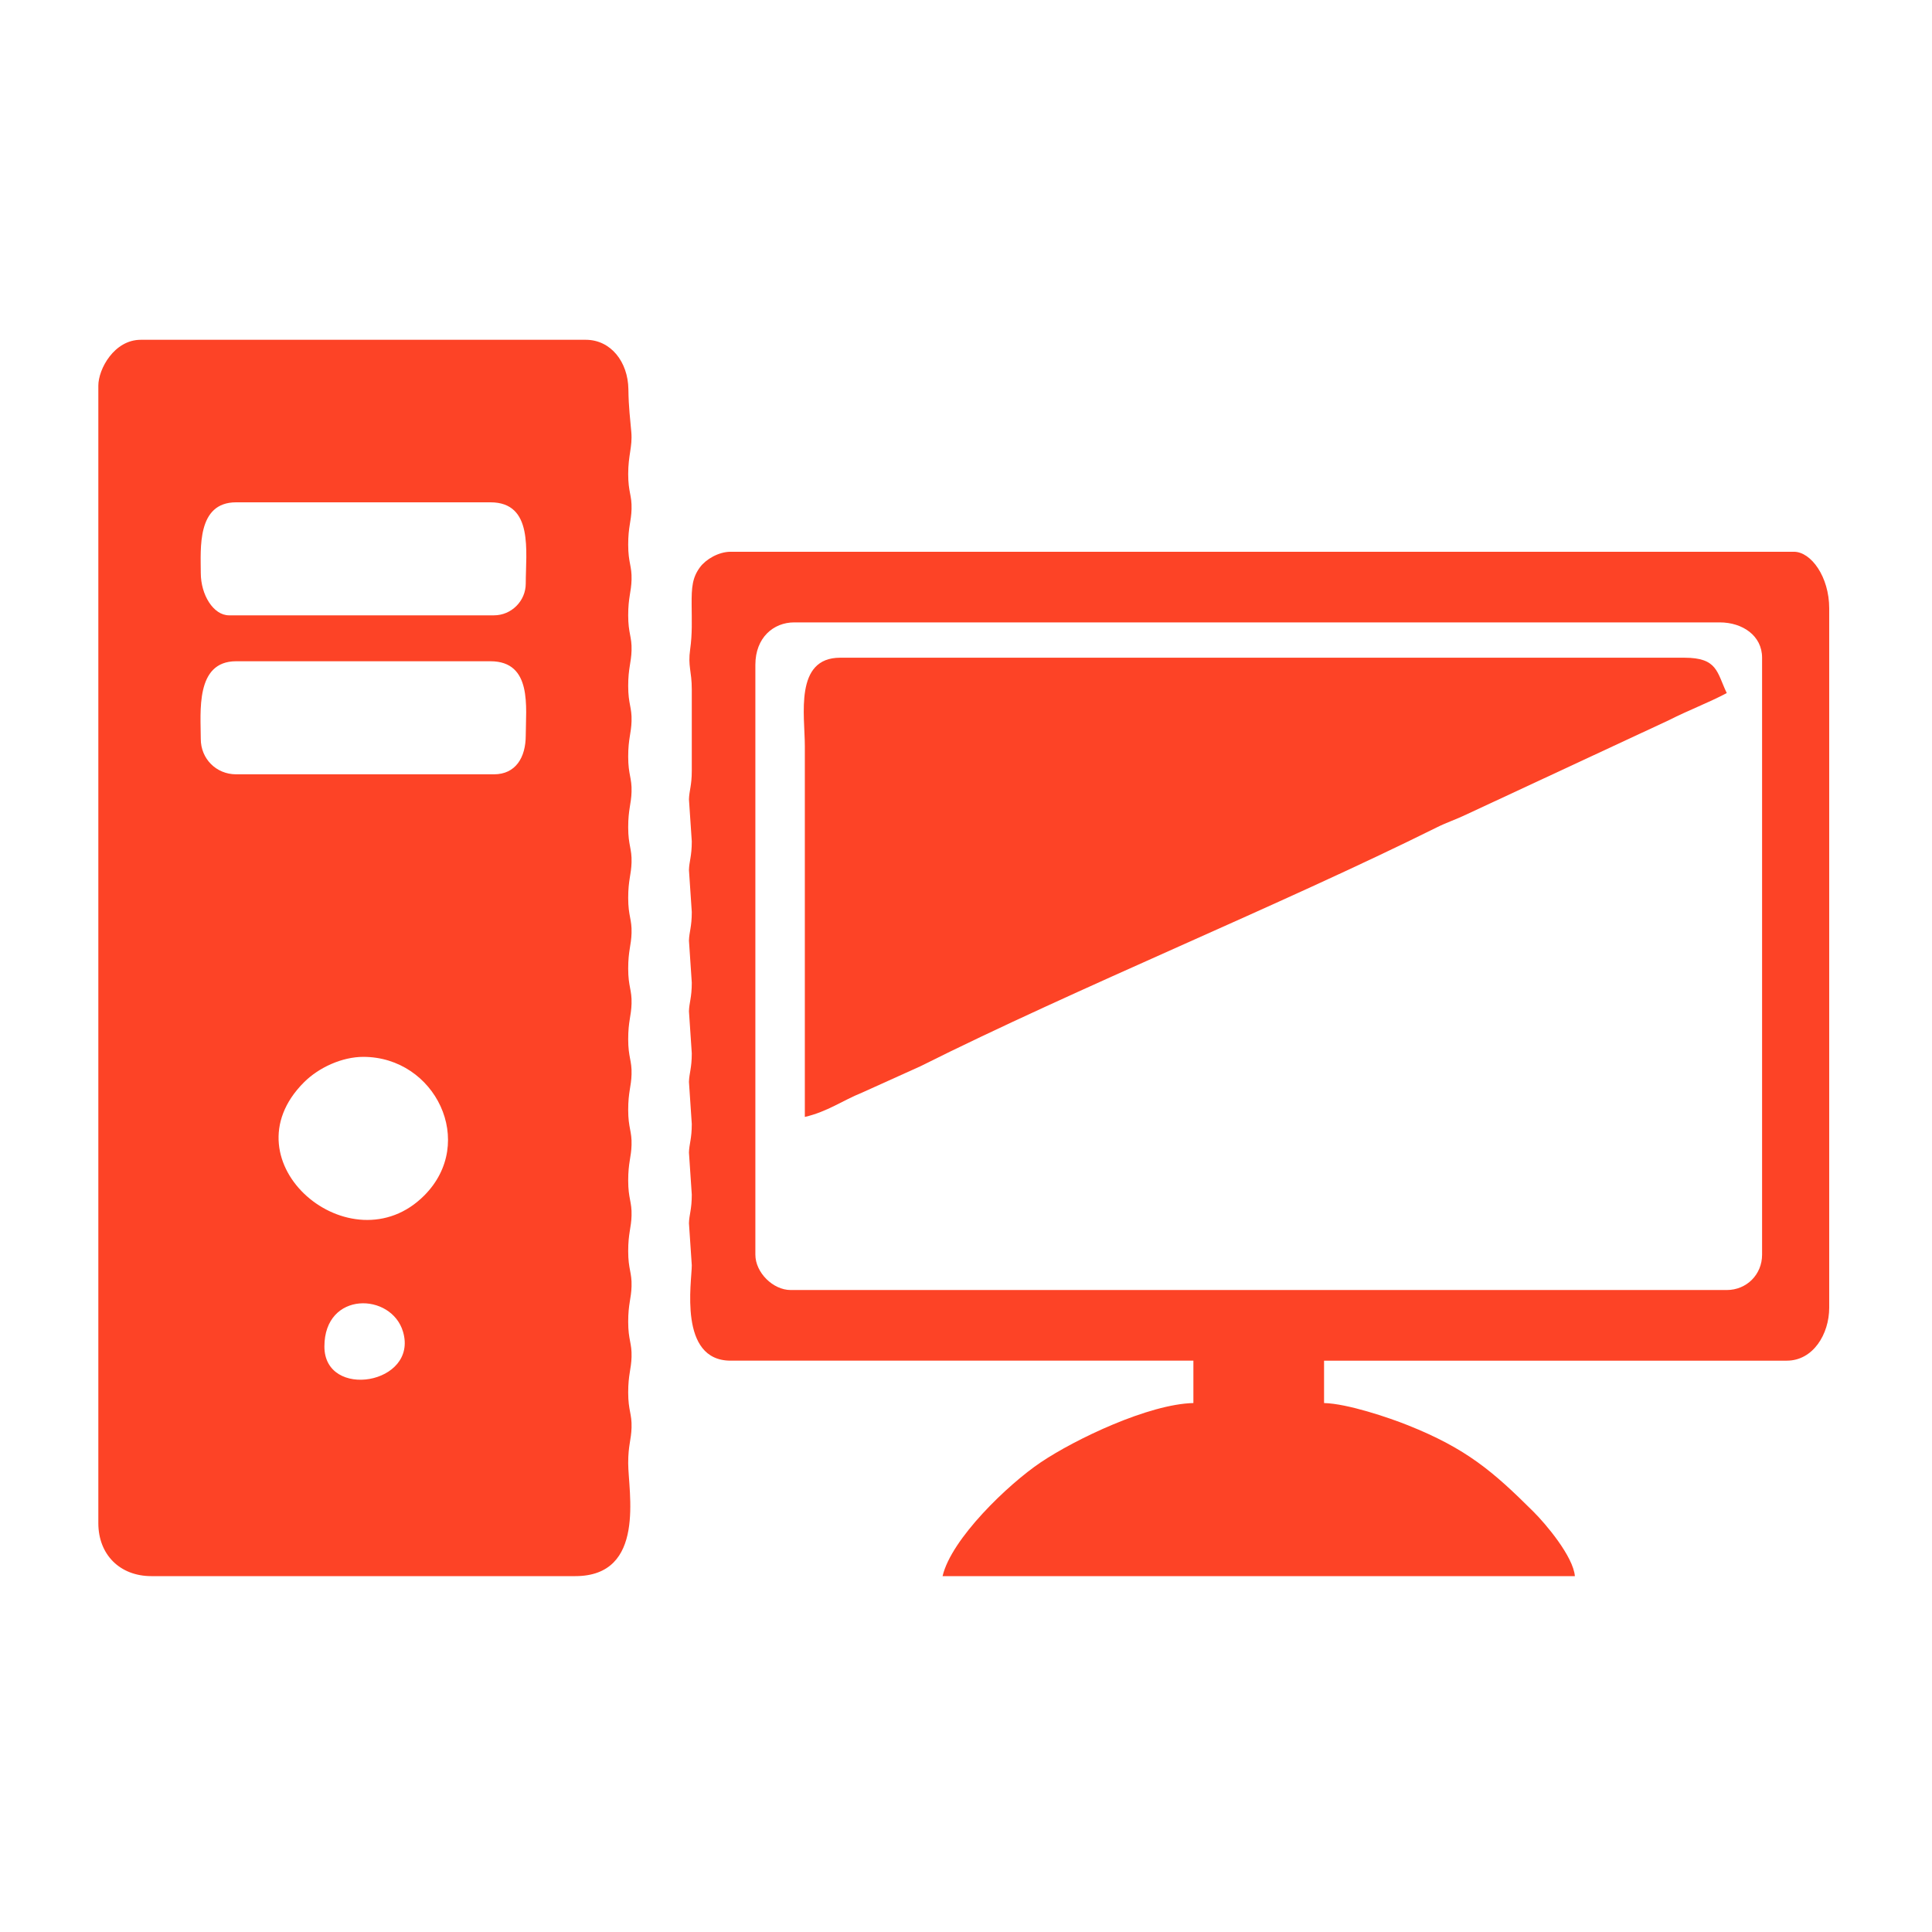
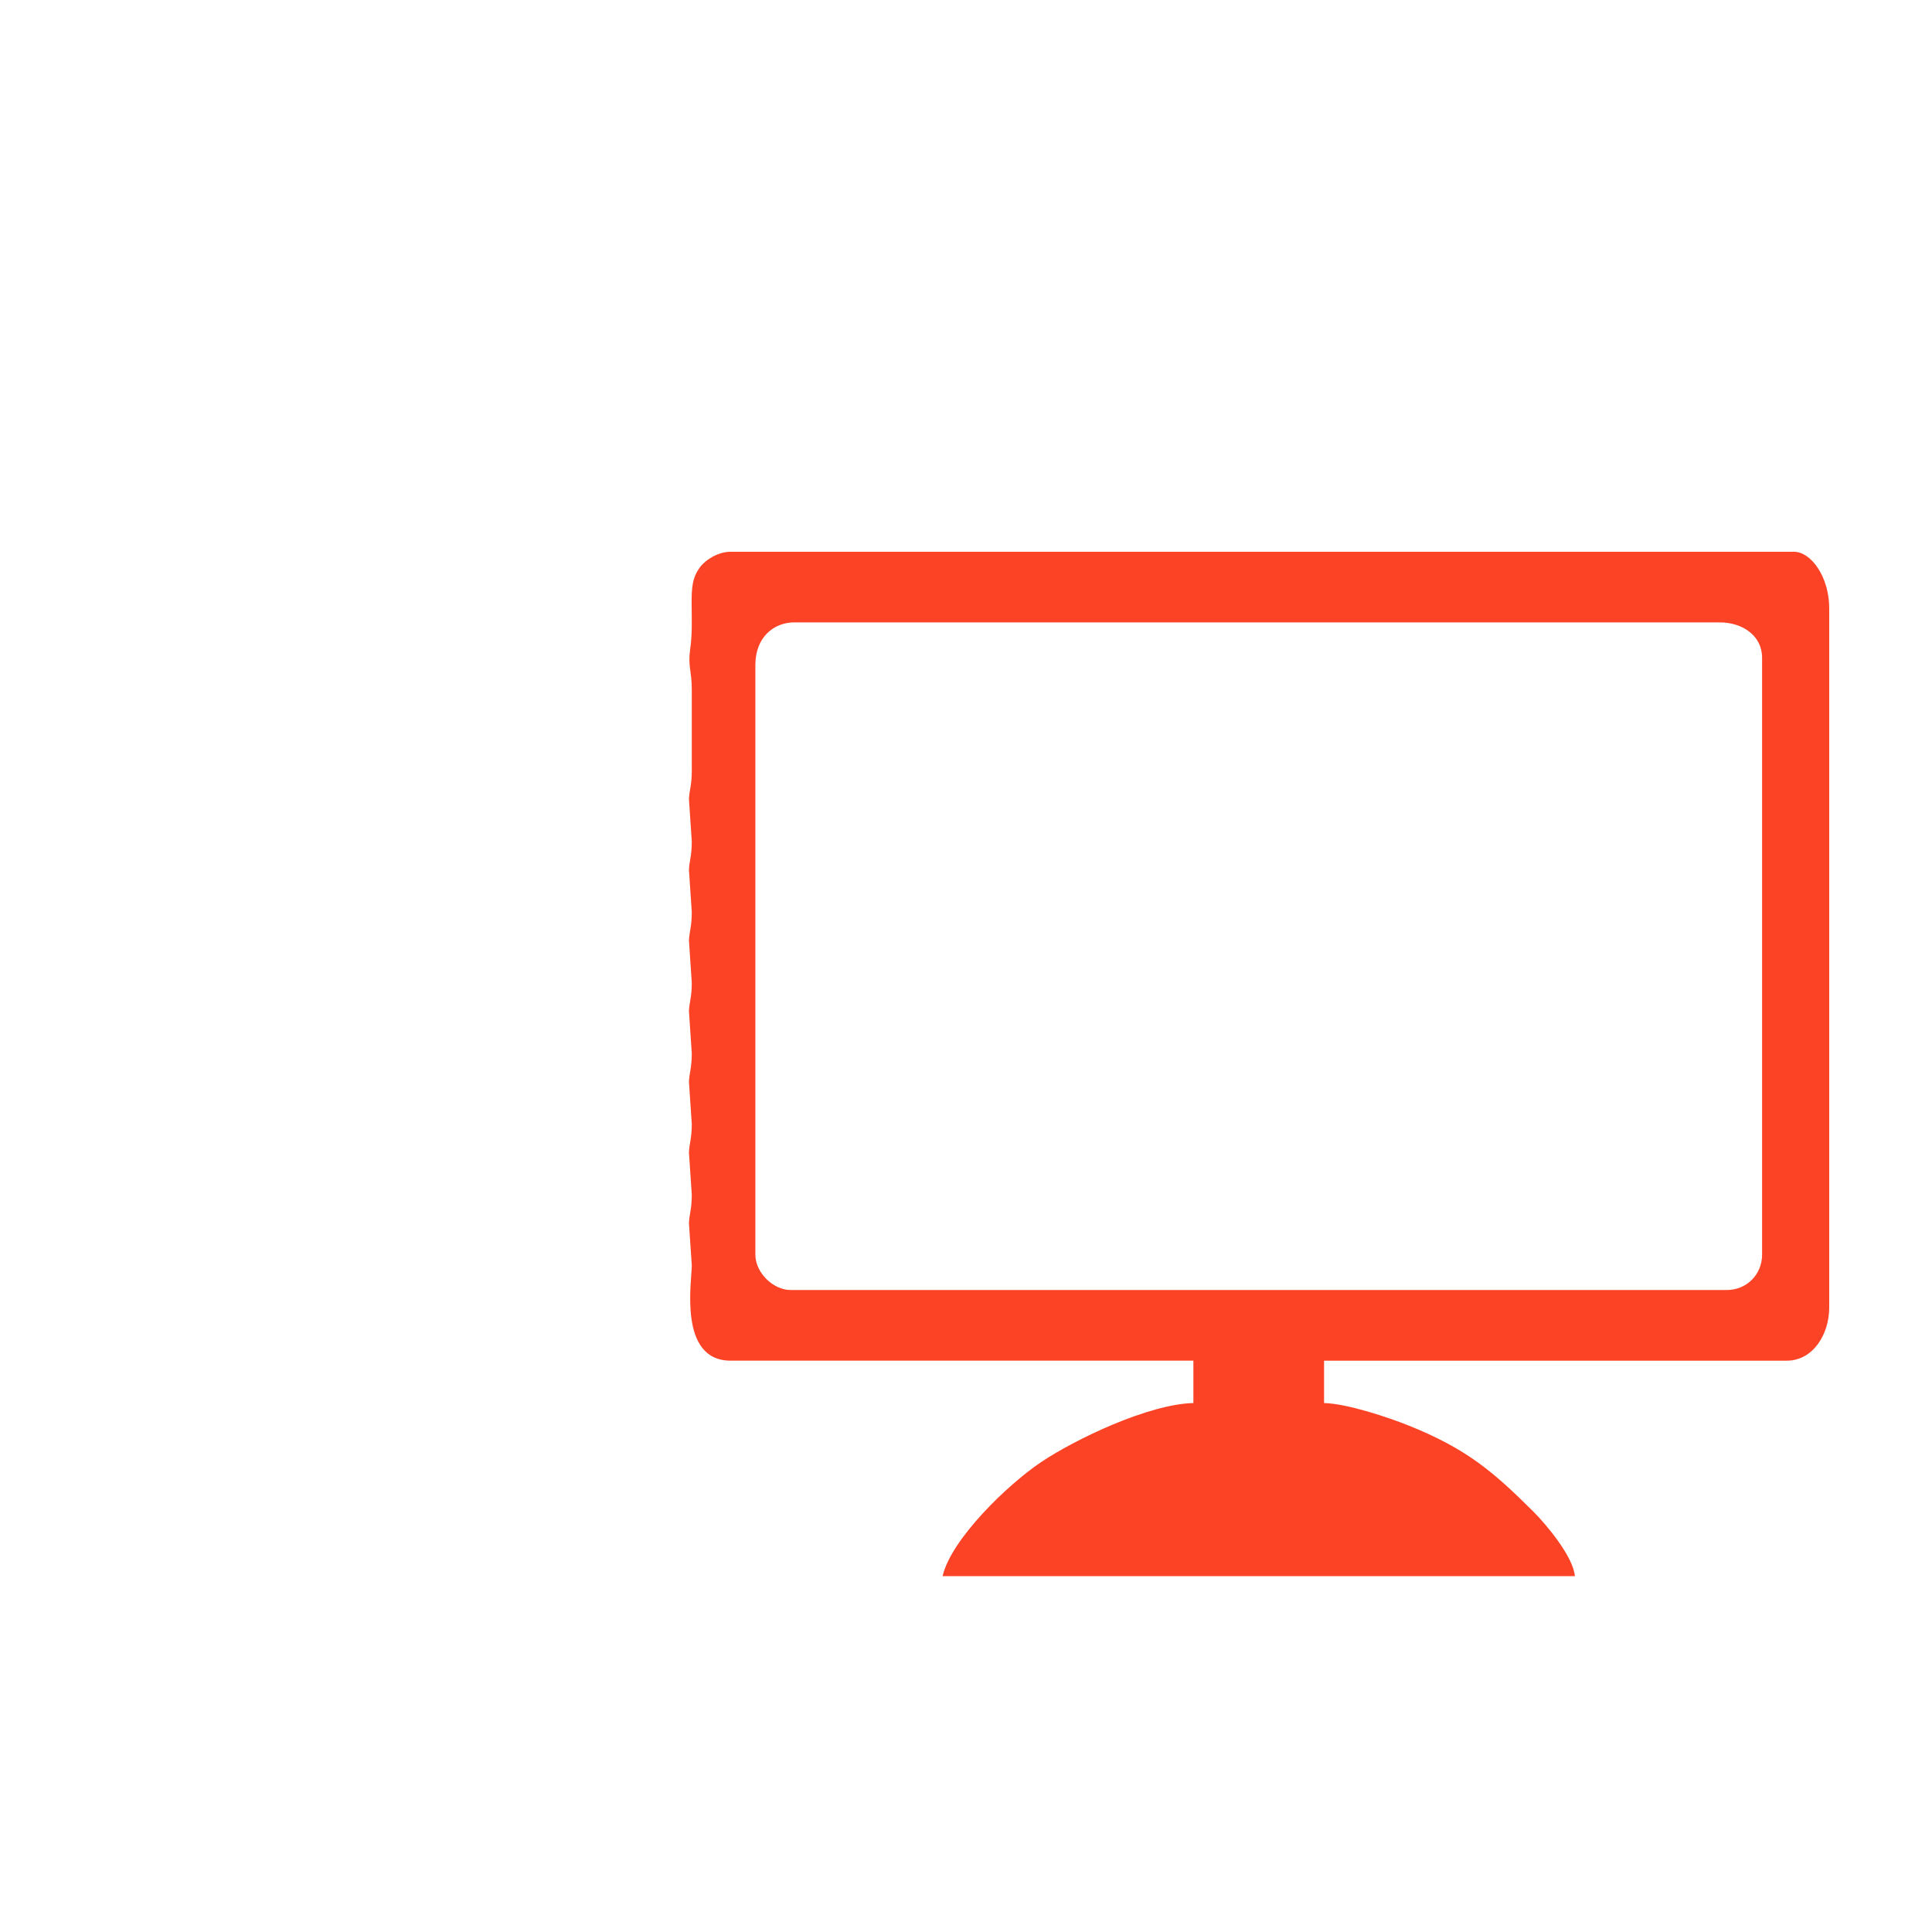
<svg xmlns="http://www.w3.org/2000/svg" xml:space="preserve" width="512px" height="512px" version="1.1" style="shape-rendering:geometricPrecision; text-rendering:geometricPrecision; image-rendering:optimizeQuality; fill-rule:evenodd; clip-rule:evenodd" viewBox="0 0 512 512">
  <defs>
    <style type="text/css">
   
    .fil0 {fill:#FD4326}
   
  </style>
  </defs>
  <g id="Layer_x0020_1">
-     <path class="fil0" d="M85.97 356.85c0,-14.81 17.79,-14.34 20.84,-3.91 4.09,13.96 -20.84,18.06 -20.84,3.91zm10.3 -76.77c19.08,0 30.17,22.7 16.15,36.75 -19.29,19.35 -53.01,-8.87 -31.87,-30 3.97,-3.98 10.17,-6.75 15.72,-6.75zm-43.06 -84.24c0,-7.1 -1.52,-20.6 9.36,-20.6l67.4 0c11.2,0 9.36,12.32 9.36,19.66 0,5.84 -2.68,10.3 -8.42,10.3l-68.34 0c-5.26,0 -9.36,-4.11 -9.36,-9.36zm0 -44c0,-6.35 -1.11,-18.72 9.36,-18.72l67.4 0c11.47,0 9.36,13.04 9.36,21.53 0,4.62 -3.8,8.42 -8.42,8.42l-70.21 0c-4.14,0 -7.49,-5.42 -7.49,-11.23zm-27.15 -49.62l0 301.43c0,8.34 5.71,14.04 14.05,14.04l112.33 0c18.89,0 14.04,-22.45 14.04,-29.95 0,-4.77 0.8,-6.13 0.89,-9.42 0.11,-3.72 -0.89,-4.46 -0.89,-9.3 0,-4.77 0.8,-6.13 0.89,-9.42 0.11,-3.72 -0.89,-4.46 -0.89,-9.31 0,-4.76 0.8,-6.12 0.89,-9.41 0.11,-3.73 -0.89,-4.46 -0.89,-9.31 0,-4.77 0.8,-6.13 0.89,-9.41 0.11,-3.73 -0.89,-4.47 -0.89,-9.31 0,-4.77 0.8,-6.13 0.89,-9.42 0.11,-3.72 -0.89,-4.46 -0.89,-9.3 0,-4.77 0.8,-6.13 0.89,-9.42 0.11,-3.72 -0.89,-4.46 -0.89,-9.31 0,-4.76 0.8,-6.12 0.89,-9.41 0.11,-3.73 -0.89,-4.46 -0.89,-9.31 0,-4.76 0.8,-6.12 0.89,-9.41 0.11,-3.73 -0.89,-4.46 -0.89,-9.31 0,-4.77 0.8,-6.13 0.89,-9.41 0.11,-3.73 -0.89,-4.47 -0.89,-9.31 0,-4.77 0.8,-6.13 0.89,-9.42 0.11,-3.72 -0.89,-4.46 -0.89,-9.3 0,-4.77 0.8,-6.13 0.89,-9.42 0.11,-3.72 -0.89,-4.46 -0.89,-9.31 0,-4.76 0.8,-6.12 0.89,-9.41 0.11,-3.73 -0.89,-4.46 -0.89,-9.31 0,-4.77 0.8,-6.13 0.89,-9.41 0.11,-3.73 -0.89,-4.47 -0.89,-9.31 0,-4.77 0.8,-6.13 0.89,-9.42 0.11,-3.72 -0.89,-4.46 -0.89,-9.3 0,-5.05 1.15,-7.23 0.83,-11.07 -0.3,-3.68 -0.71,-6.32 -0.78,-11.45 -0.11,-7.17 -4.63,-13.06 -11.28,-13.06l-117.95 0c-7.02,0 -11.24,7.73 -11.24,12.17z" />
    <path class="fil0" d="M200.18 332.51l0 -156.33c0,-7.2 4.8,-11.24 10.3,-11.24l245.26 0c6.04,0 11.23,3.51 11.23,9.36l0 158.21c0,5.26 -4.1,9.36 -9.36,9.36l-248.07 0c-4.71,0 -9.36,-4.66 -9.36,-9.36zm-16.85 -149.78l0 21.53c0,3.95 -0.68,5.2 -0.75,7.58l0.75 11.14c0,3.96 -0.68,5.21 -0.75,7.58l0.75 11.14c0,3.96 -0.68,5.21 -0.75,7.58l0.75 11.15c0,3.95 -0.68,5.2 -0.75,7.57l0.75 11.15c0,3.95 -0.68,5.2 -0.75,7.58l0.75 11.14c0,3.95 -0.68,5.21 -0.75,7.58l0.75 11.14c0,3.96 -0.68,5.21 -0.75,7.58l0.75 11.15c0,4.34 -3.62,25.27 10.3,25.27l122.63 0 0 11.23c-11.8,0.27 -31.26,9.53 -40.46,15.72 -8.7,5.86 -23.7,20.27 -26.01,30.15l167.57 0c-0.43,-5.19 -7.69,-13.81 -10.99,-17.09 -10.69,-10.64 -17.73,-16.7 -33.27,-22.9 -5.04,-2.02 -16.06,-5.74 -22.21,-5.88l0 -11.23 122.63 0c6.96,0 11.24,-7.02 11.24,-14.04l0 -185.35c0,-8.31 -4.79,-14.98 -9.36,-14.98l-281.77 0c-3.21,0 -6.57,2.01 -8.1,4.07 -2.06,2.77 -2.27,5.33 -2.24,9.93 0.03,4.31 0.19,7.7 -0.39,11.85 -0.64,4.54 0.43,5.69 0.43,10.66z" />
-     <path class="fil0" d="M213.29 296c6.03,-1.41 9.93,-4.33 15.11,-6.42l15.48 -6.99c41.52,-20.79 95.37,-42.68 136.96,-63.36 2.61,-1.3 4.93,-2.02 7.82,-3.41l53.65 -24.98c5.33,-2.71 10.27,-4.51 15.3,-7.17 -2.64,-5.5 -2.39,-9.37 -11.23,-9.37l-223.73 0c-12.2,0 -9.36,15.33 -9.36,23.41l0 98.29z" />
  </g>
</svg>